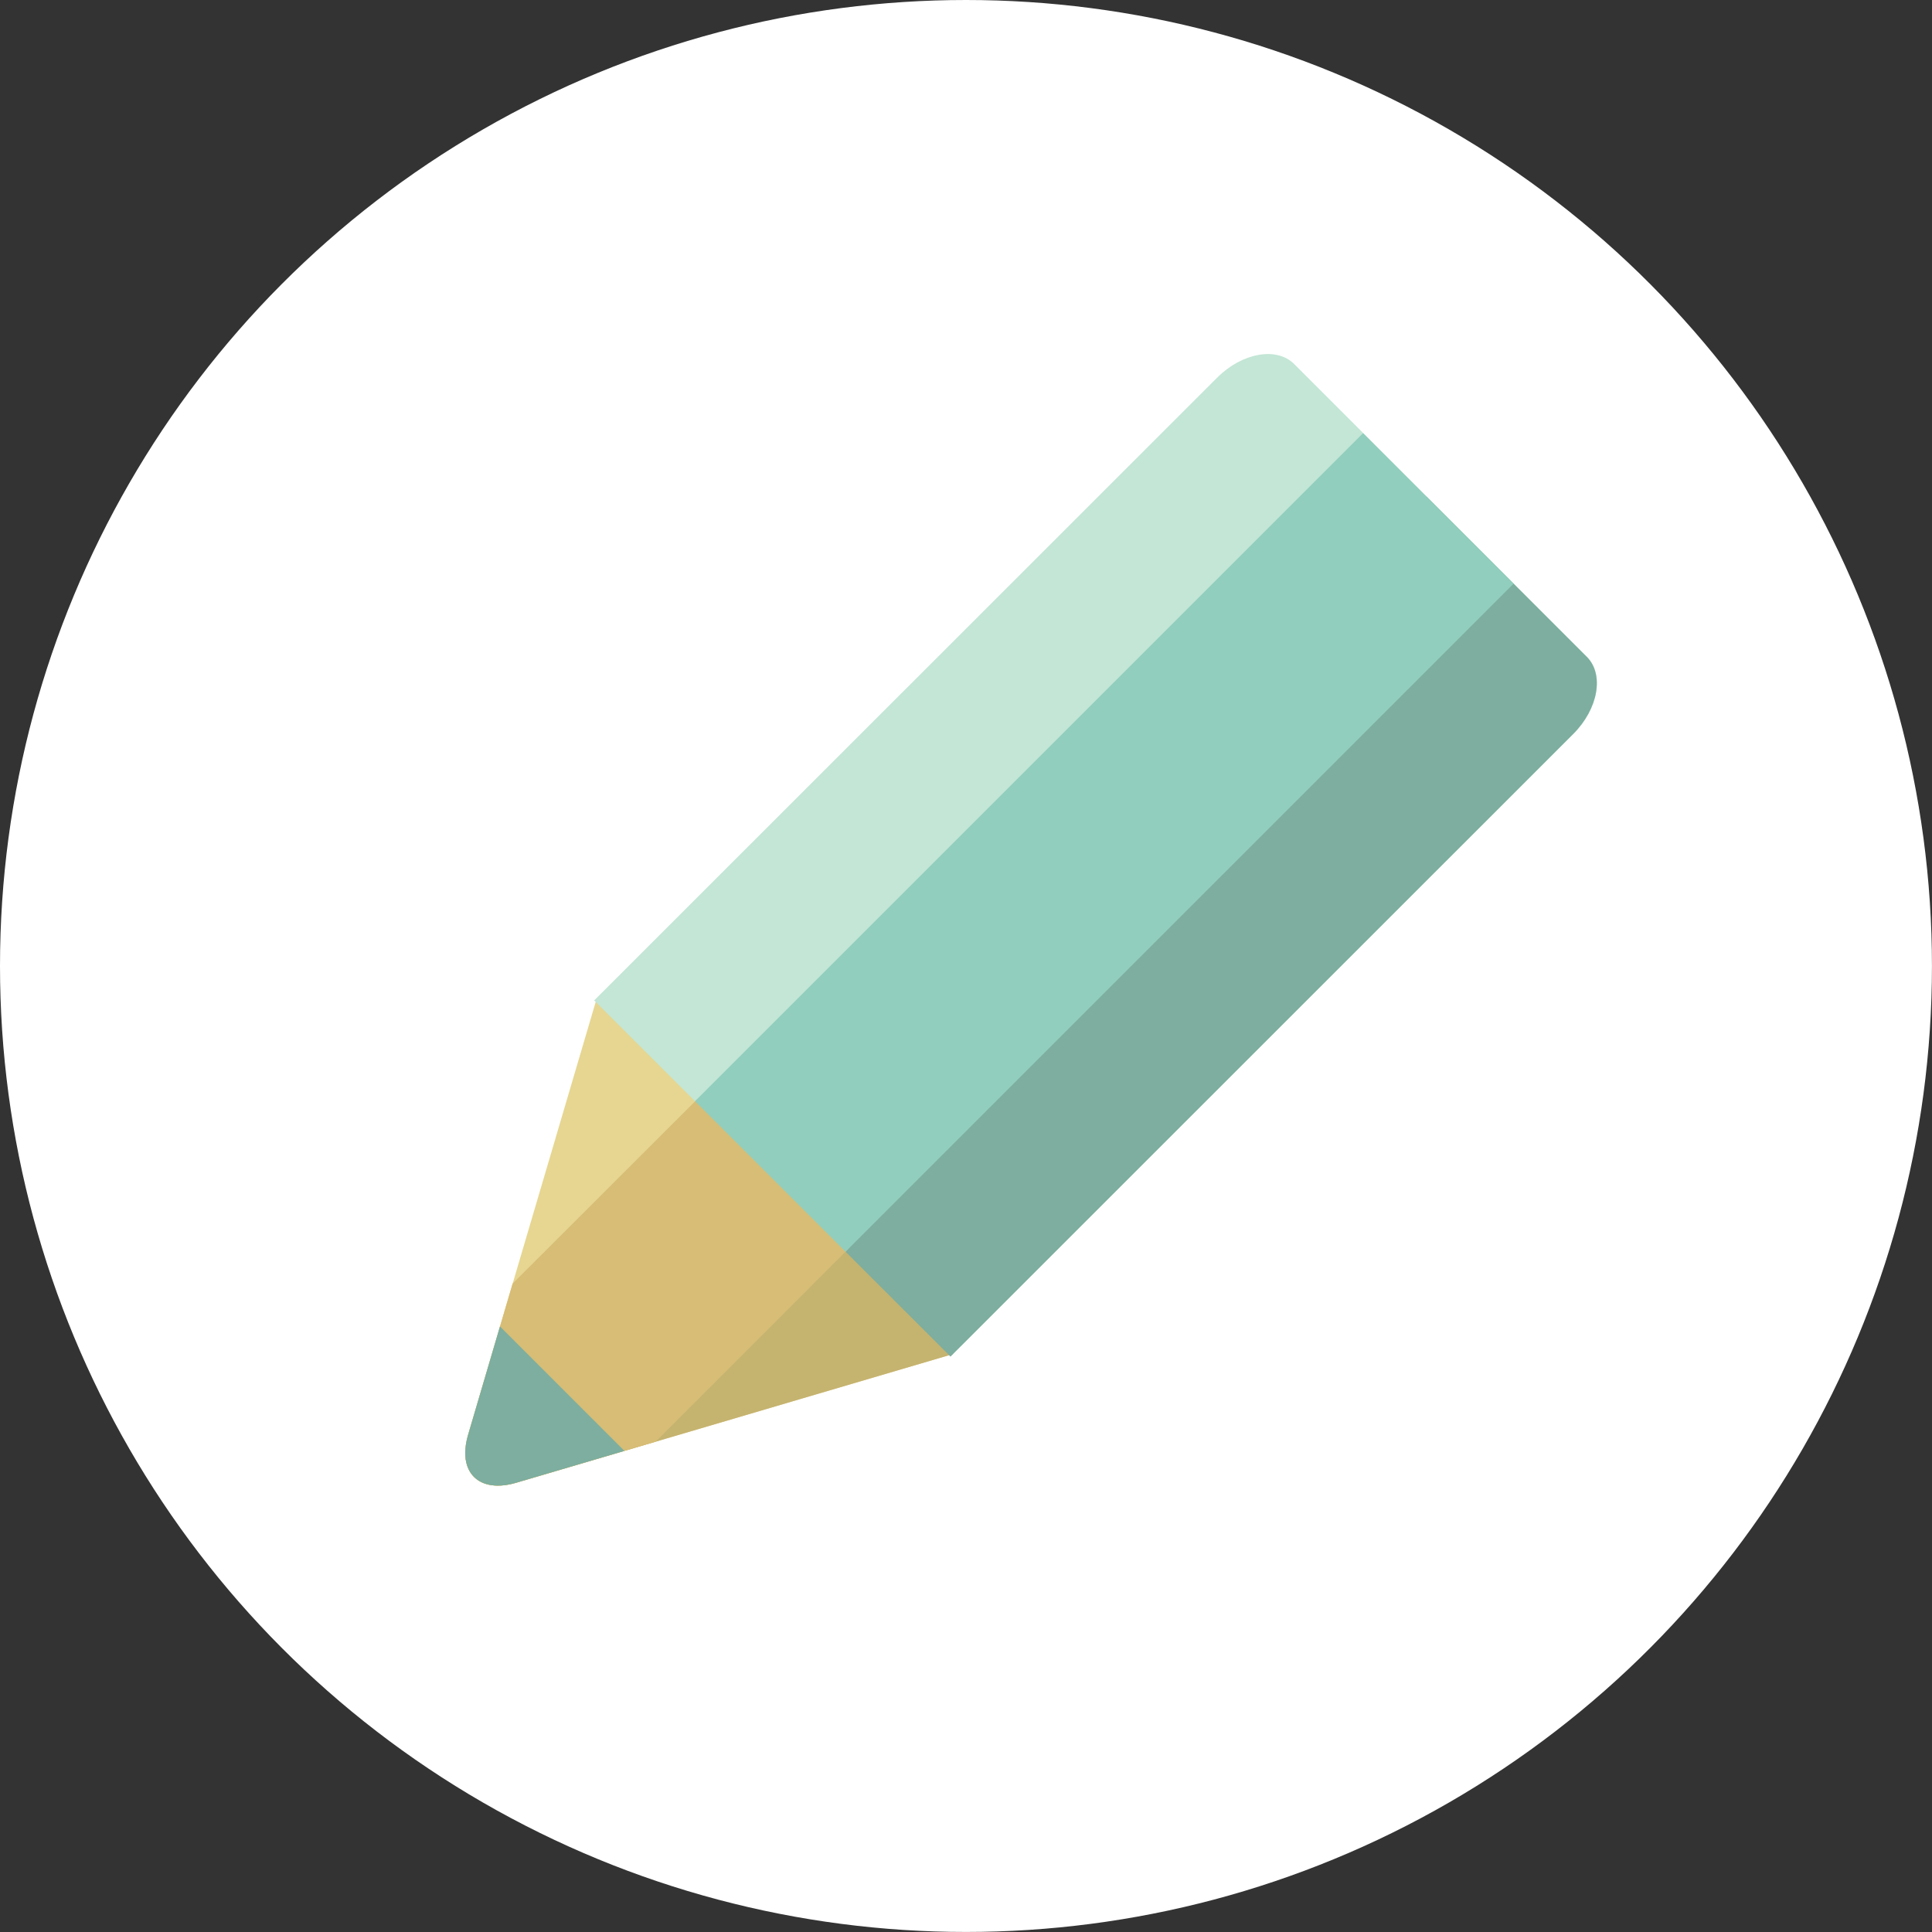
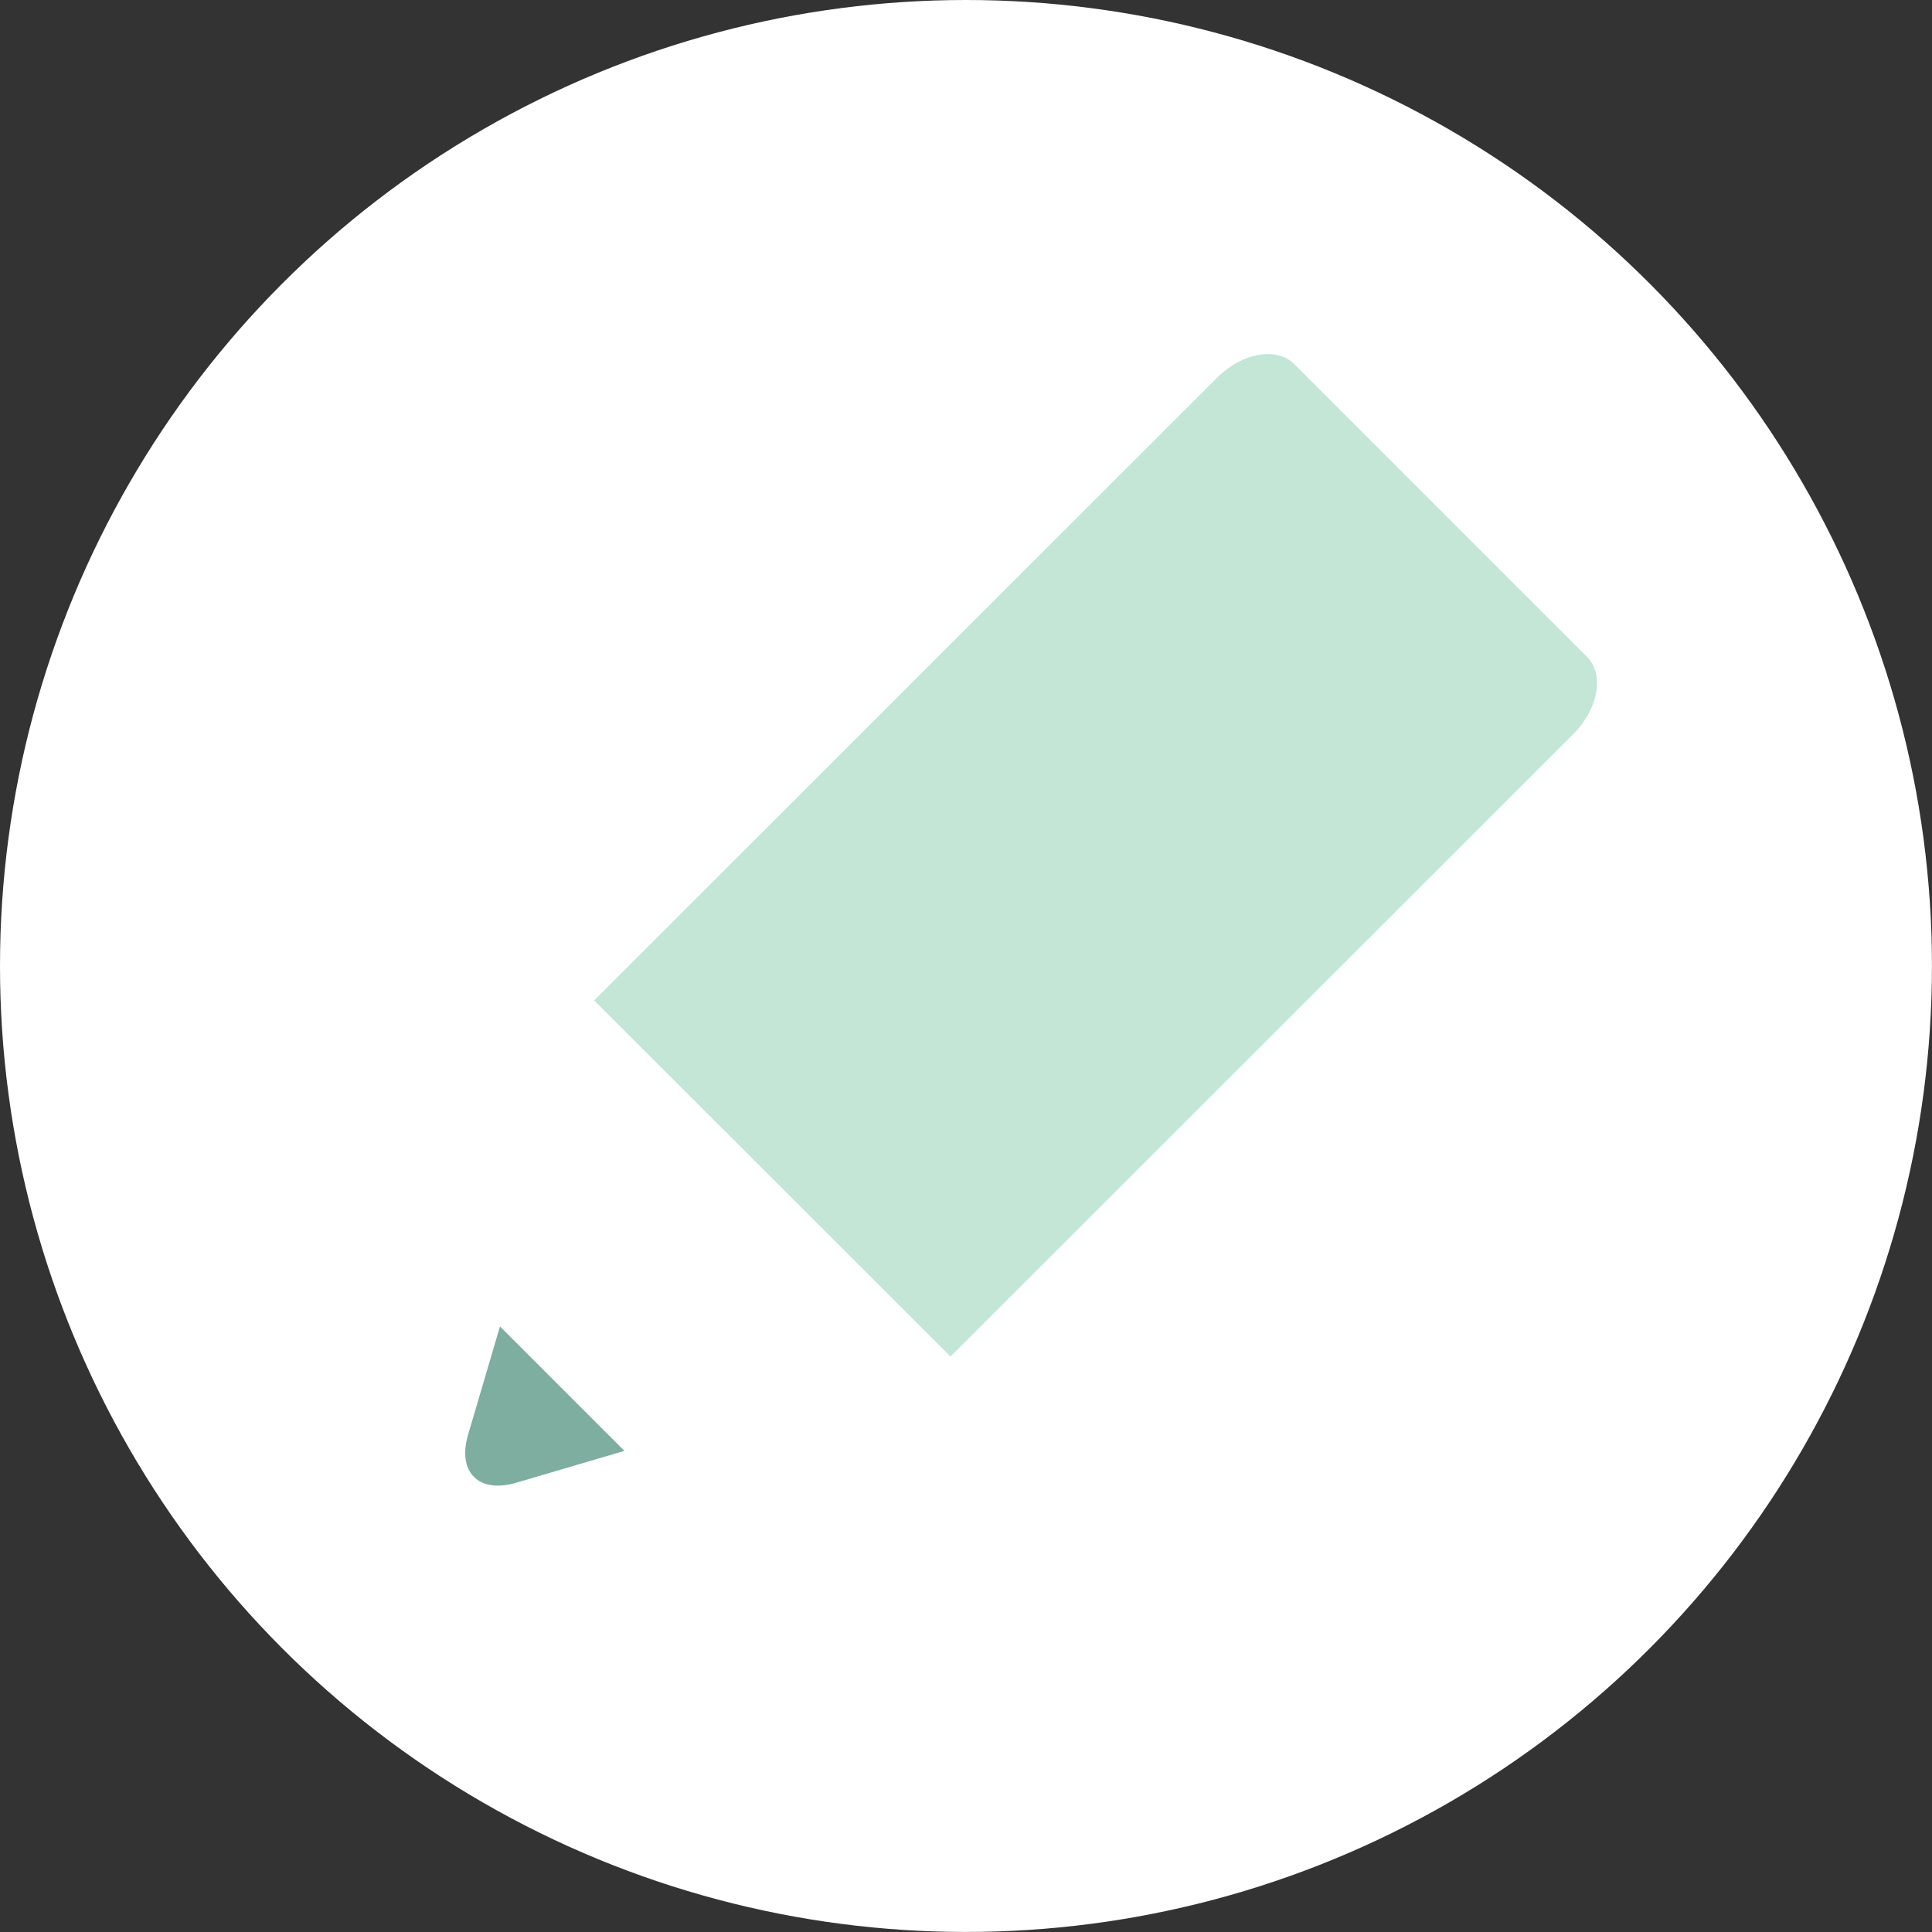
<svg xmlns="http://www.w3.org/2000/svg" viewBox="0 0 457.17 457.17">
  <rect x="0" y="0" width="457.17" height="457.17" fill="#333333" stroke="none" />
  <defs>
    <style>.cls-1{fill:#fff;}.cls-2{fill:#e6d691;}.cls-3{fill:#c3e6d6;}.cls-4{fill:#c5b370;}.cls-5{fill:#7dae9f;}.cls-6{fill:#d7bd75;}.cls-7{fill:#92cebd;}</style>
  </defs>
  <title>merit_icon01</title>
  <g id="レイヤー_2" data-name="レイヤー 2">
    <g id="作業">
      <circle class="cls-1" cx="228.58" cy="228.58" r="228.58" />
-       <path class="cls-2" d="M225.53,320.4,190,330.87l-32.29,9.52-35.55,10.47c-8.87,2.62-14-2.5-11.38-11.38l10.47-35.55c2.62-8.88,6.9-23.41,9.52-32.28l10.48-35.55Z" />
      <path class="cls-3" d="M140.6,236.73,288,89.38c5.93-5.94,14.11-7.38,18.25-3.23l69.28,69.28c4.15,4.15,2.71,12.32-3.22,18.25L224.91,321Z" />
-       <path class="cls-4" d="M110.16,344.93c.56,5.36,5.15,7.95,12,5.93l35.55-10.47L190,330.87l35.54-10.47L180.11,275Z" />
-       <path class="cls-5" d="M375.48,155.43l-37.91-37.91L179.48,275.61,224.91,321,372.26,173.68C378.19,167.75,379.63,159.58,375.48,155.43Z" />
-       <path class="cls-6" d="M200.71,295.56,165.09,260,121.3,303.74l-.06.19-10.47,35.55c-2.61,8.88,2.51,14,11.38,11.38l33-9.71Z" />
-       <rect class="cls-7" x="149.52" y="174.16" width="223.57" height="50.37" transform="translate(-64.42 243.16) rotate(-45)" />
      <path class="cls-5" d="M118.31,313.87l-7.54,25.61c-2.61,8.88,2.51,14,11.38,11.38l25.61-7.54Z" />
    </g>
  </g>
</svg>